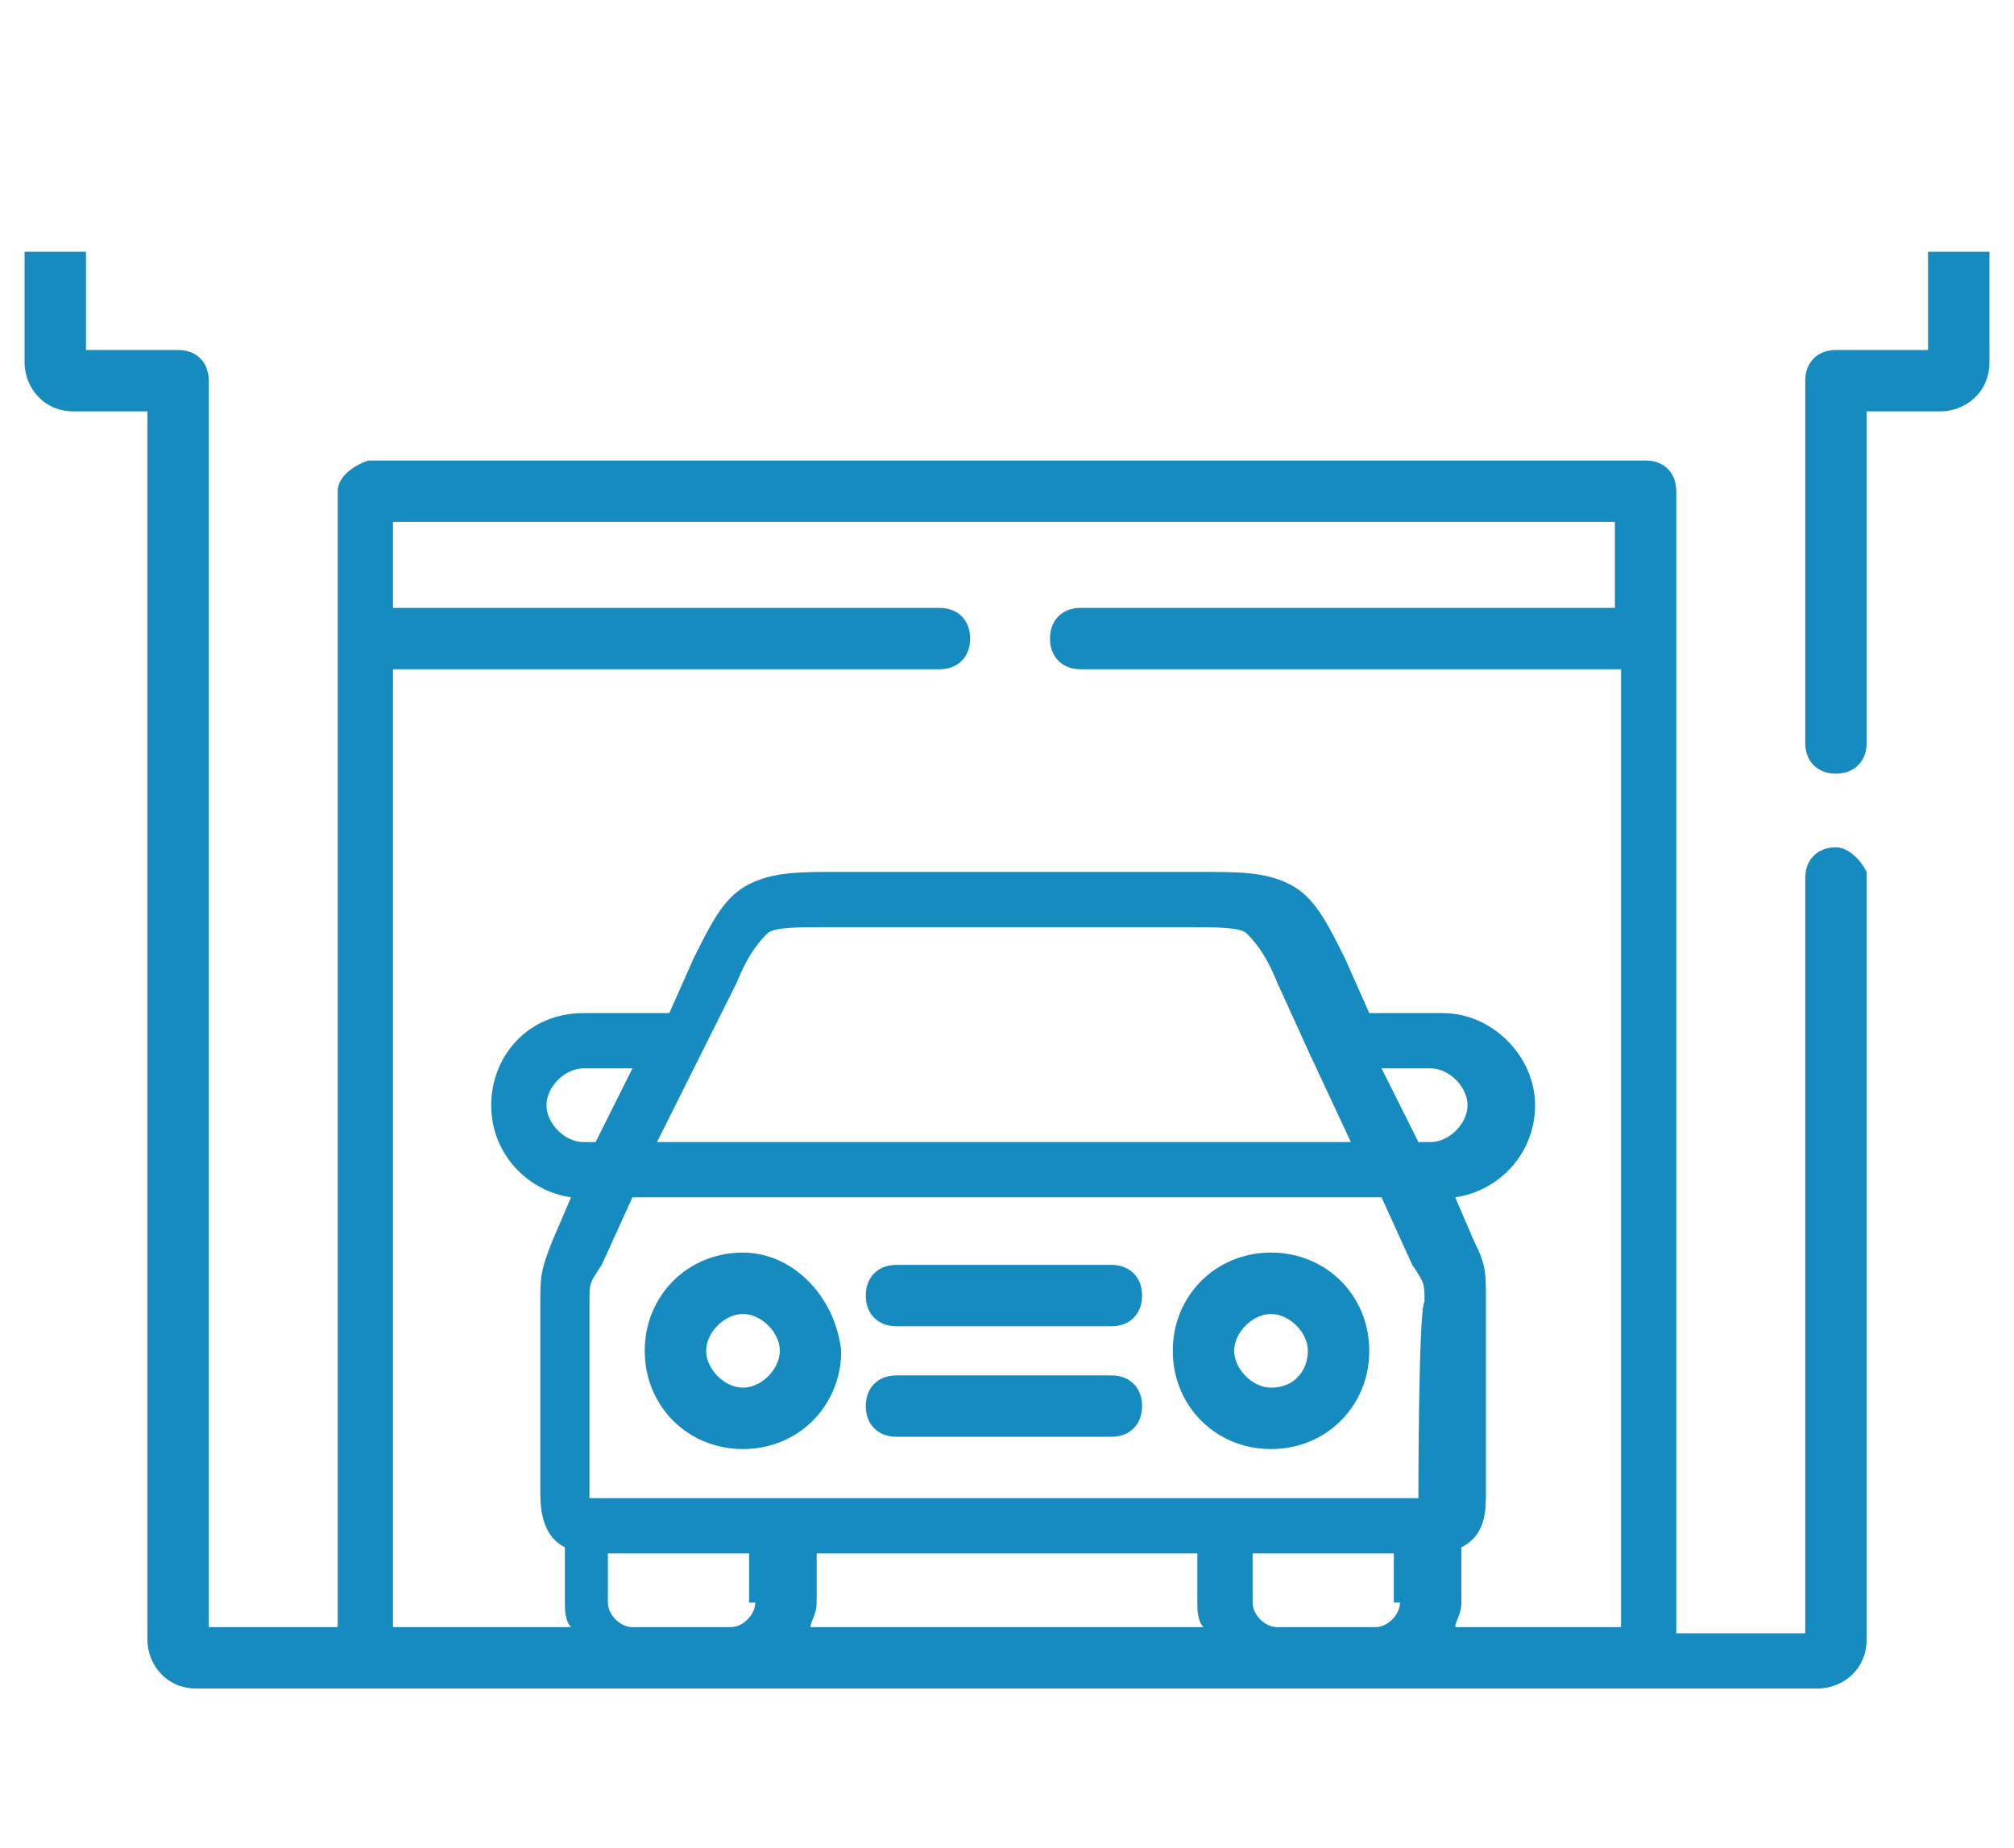
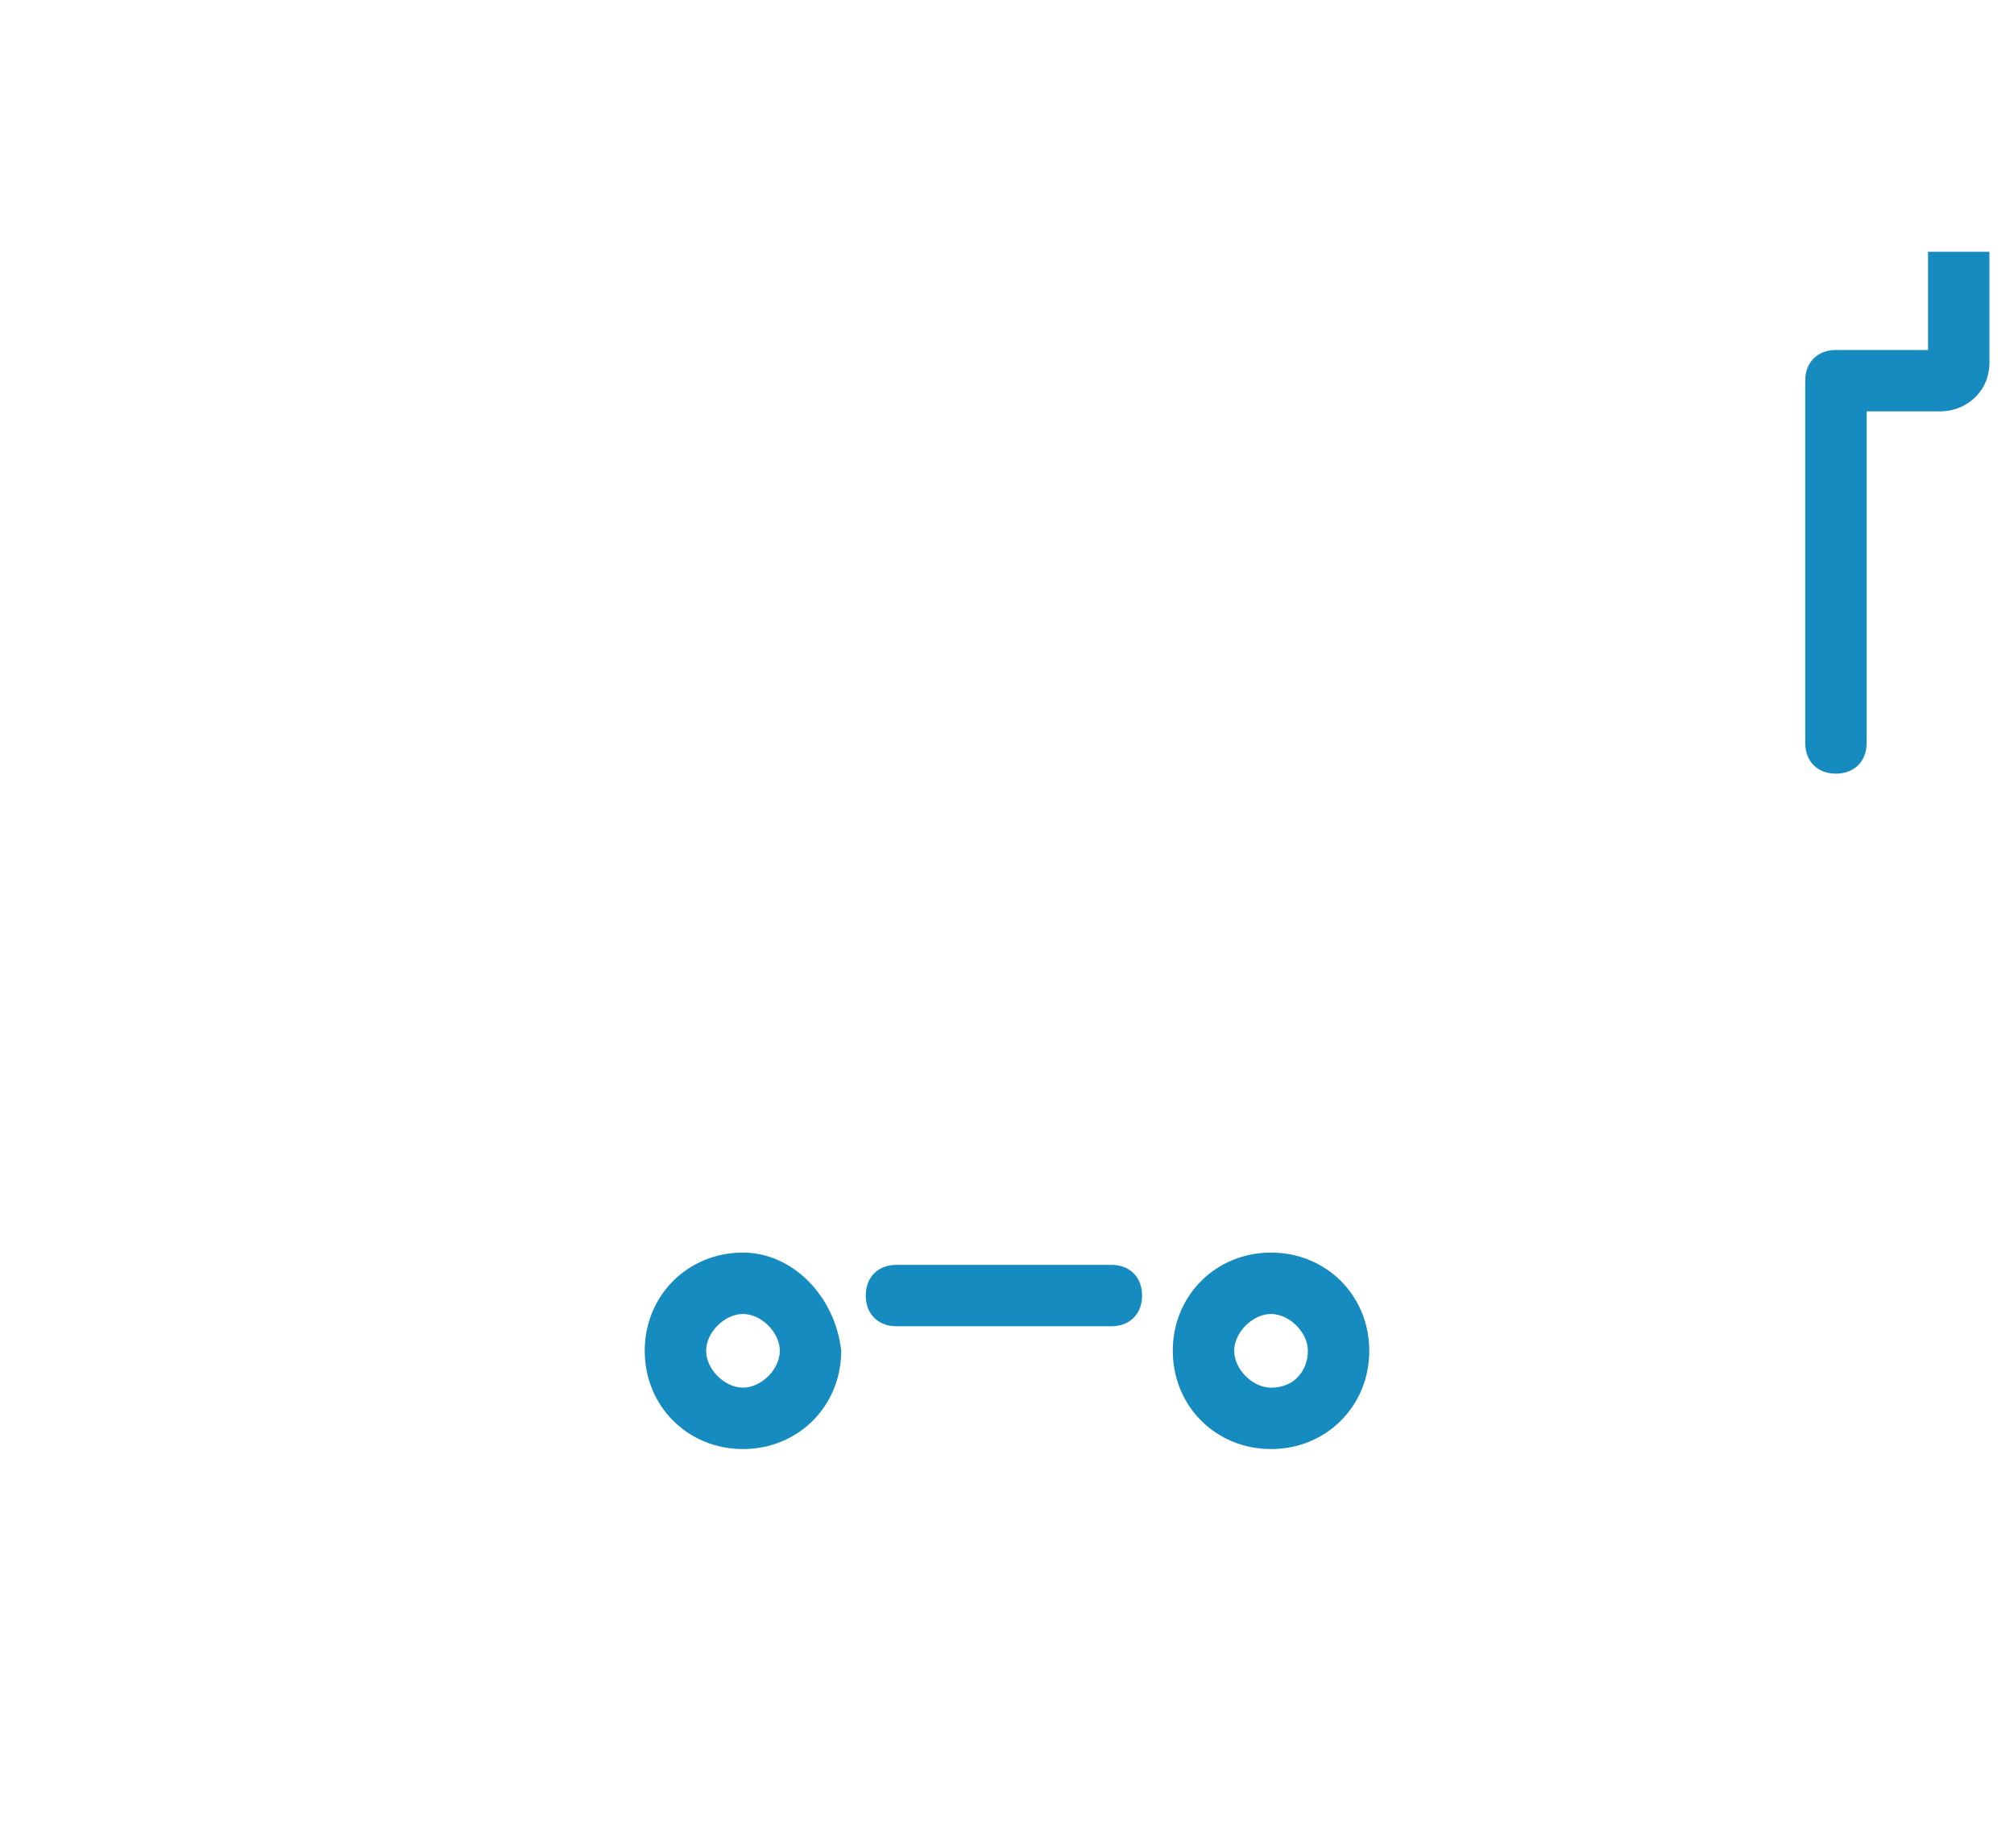
<svg xmlns="http://www.w3.org/2000/svg" version="1.1" id="Layer_1" x="0px" y="0px" viewBox="0 0 32.8 30.1" style="enable-background:new 0 0 32.8 30.1;" xml:space="preserve">
  <style type="text/css">
	.st0{fill:#168BBF;}
</style>
  <g>
-     <path class="st0" d="M18.1,22.4h-3.5c-0.3,0-0.5,0.2-0.5,0.5c0,0.3,0.2,0.5,0.5,0.5h3.5c0.3,0,0.5-0.2,0.5-0.5   C18.6,22.6,18.4,22.4,18.1,22.4L18.1,22.4z M18.1,22.4" />
    <path class="st0" d="M18.1,20.6h-3.5c-0.3,0-0.5,0.2-0.5,0.5c0,0.3,0.2,0.5,0.5,0.5h3.5c0.3,0,0.5-0.2,0.5-0.5   C18.6,20.8,18.4,20.6,18.1,20.6L18.1,20.6z M18.1,20.6" />
    <path class="st0" d="M20.7,20.4c-0.9,0-1.6,0.7-1.6,1.6c0,0.9,0.7,1.6,1.6,1.6c0.9,0,1.6-0.7,1.6-1.6   C22.3,21.1,21.6,20.4,20.7,20.4L20.7,20.4z M20.7,22.6c-0.3,0-0.6-0.3-0.6-0.6c0-0.3,0.3-0.6,0.6-0.6c0.3,0,0.6,0.3,0.6,0.6   C21.3,22.3,21.1,22.6,20.7,22.6L20.7,22.6z M20.7,22.6" />
    <g>
      <path class="st0" d="M12.1,20.4c-0.9,0-1.6,0.7-1.6,1.6c0,0.9,0.7,1.6,1.6,1.6c0.9,0,1.6-0.7,1.6-1.6    C13.6,21.1,12.9,20.4,12.1,20.4L12.1,20.4z M12.1,22.6c-0.3,0-0.6-0.3-0.6-0.6c0-0.3,0.3-0.6,0.6-0.6c0.3,0,0.6,0.3,0.6,0.6    C12.7,22.3,12.4,22.6,12.1,22.6L12.1,22.6z M12.1,22.6" />
-       <path class="st0" d="M29.9,13.8c-0.3,0-0.5,0.2-0.5,0.5v12.3h-2.1V8c0-0.3-0.2-0.5-0.5-0.5H6C5.7,7.6,5.5,7.8,5.5,8v18.5H3.4V6.2    c0-0.3-0.2-0.5-0.5-0.5H1.4V4.1H0.4v1.8c0,0.4,0.3,0.8,0.8,0.8h1.2v20c0,0.4,0.3,0.8,0.8,0.8h26.4c0.4,0,0.8-0.3,0.8-0.8V14.2    C30.3,14,30.1,13.8,29.9,13.8z M12.3,26.1c0,0.2-0.2,0.4-0.4,0.4h-1.6c-0.2,0-0.4-0.2-0.4-0.4v-0.8h2.3V26.1z M13.2,26.5    c0-0.1,0.1-0.2,0.1-0.4v-0.8h6.2v0.8c0,0.1,0,0.3,0.1,0.4H13.2z M22.8,26.1c0,0.2-0.2,0.4-0.4,0.4h-1.6c-0.2,0-0.4-0.2-0.4-0.4    v-0.8h2.3V26.1z M23.1,24.4H9.6c0,0,0,0,0-0.1l0-3.1c0-0.3,0-0.3,0.2-0.6l0.5-1.1h12.2l0.5,1.1c0.2,0.3,0.2,0.3,0.2,0.6    C23.1,21.3,23.1,24.4,23.1,24.4z M9.5,18.6c-0.3,0-0.6-0.3-0.6-0.6c0-0.3,0.3-0.6,0.6-0.6h0.8l-0.6,1.2H9.5z M10.7,18.6L12,16    c0.2-0.5,0.4-0.7,0.5-0.8c0.1-0.1,0.5-0.1,1-0.1h5.8c0.5,0,0.9,0,1,0.1c0.1,0.1,0.3,0.3,0.5,0.8l0.5,1.1c0,0,0.7,1.5,0.7,1.5H10.7    z M23.1,18.6l-0.6-1.2h0.8c0.3,0,0.6,0.3,0.6,0.6c0,0.3-0.3,0.6-0.6,0.6H23.1z M26.4,9.9h-8.8c-0.3,0-0.5,0.2-0.5,0.5    c0,0.3,0.2,0.5,0.5,0.5h8.8v15.6h-2.7c0-0.1,0.1-0.2,0.1-0.4v-0.9c0.4-0.2,0.4-0.6,0.4-0.9c0,0,0-3.1,0-3.1c0-0.5,0-0.6-0.2-1    l-0.3-0.7c0.7-0.1,1.3-0.7,1.3-1.5c0-0.8-0.7-1.5-1.5-1.5h-1.2l-0.4-0.9c-0.3-0.6-0.5-1-0.9-1.2c-0.4-0.2-0.8-0.2-1.5-0.2h-5.8    c-0.7,0-1.1,0-1.5,0.2c-0.4,0.2-0.6,0.6-0.9,1.2l-0.4,0.9H9.5C8.6,16.5,8,17.2,8,18c0,0.8,0.6,1.4,1.3,1.5L9,20.2    c-0.2,0.5-0.2,0.6-0.2,1l0,3.1c0,0.2,0,0.7,0.4,0.9v0.9c0,0.1,0,0.3,0.1,0.4H6.4V10.9h8.9c0.3,0,0.5-0.2,0.5-0.5    c0-0.3-0.2-0.5-0.5-0.5H6.4V8.5h19.9V9.9z" />
      <path class="st0" d="M31.4,4.1v1.6h-1.5c-0.3,0-0.5,0.2-0.5,0.5v5.9c0,0.3,0.2,0.5,0.5,0.5c0.3,0,0.5-0.2,0.5-0.5V6.7h1.2    c0.4,0,0.8-0.3,0.8-0.8V4.1H31.4z" />
-       <path class="st0" d="M6.4,10.9" />
    </g>
  </g>
</svg>